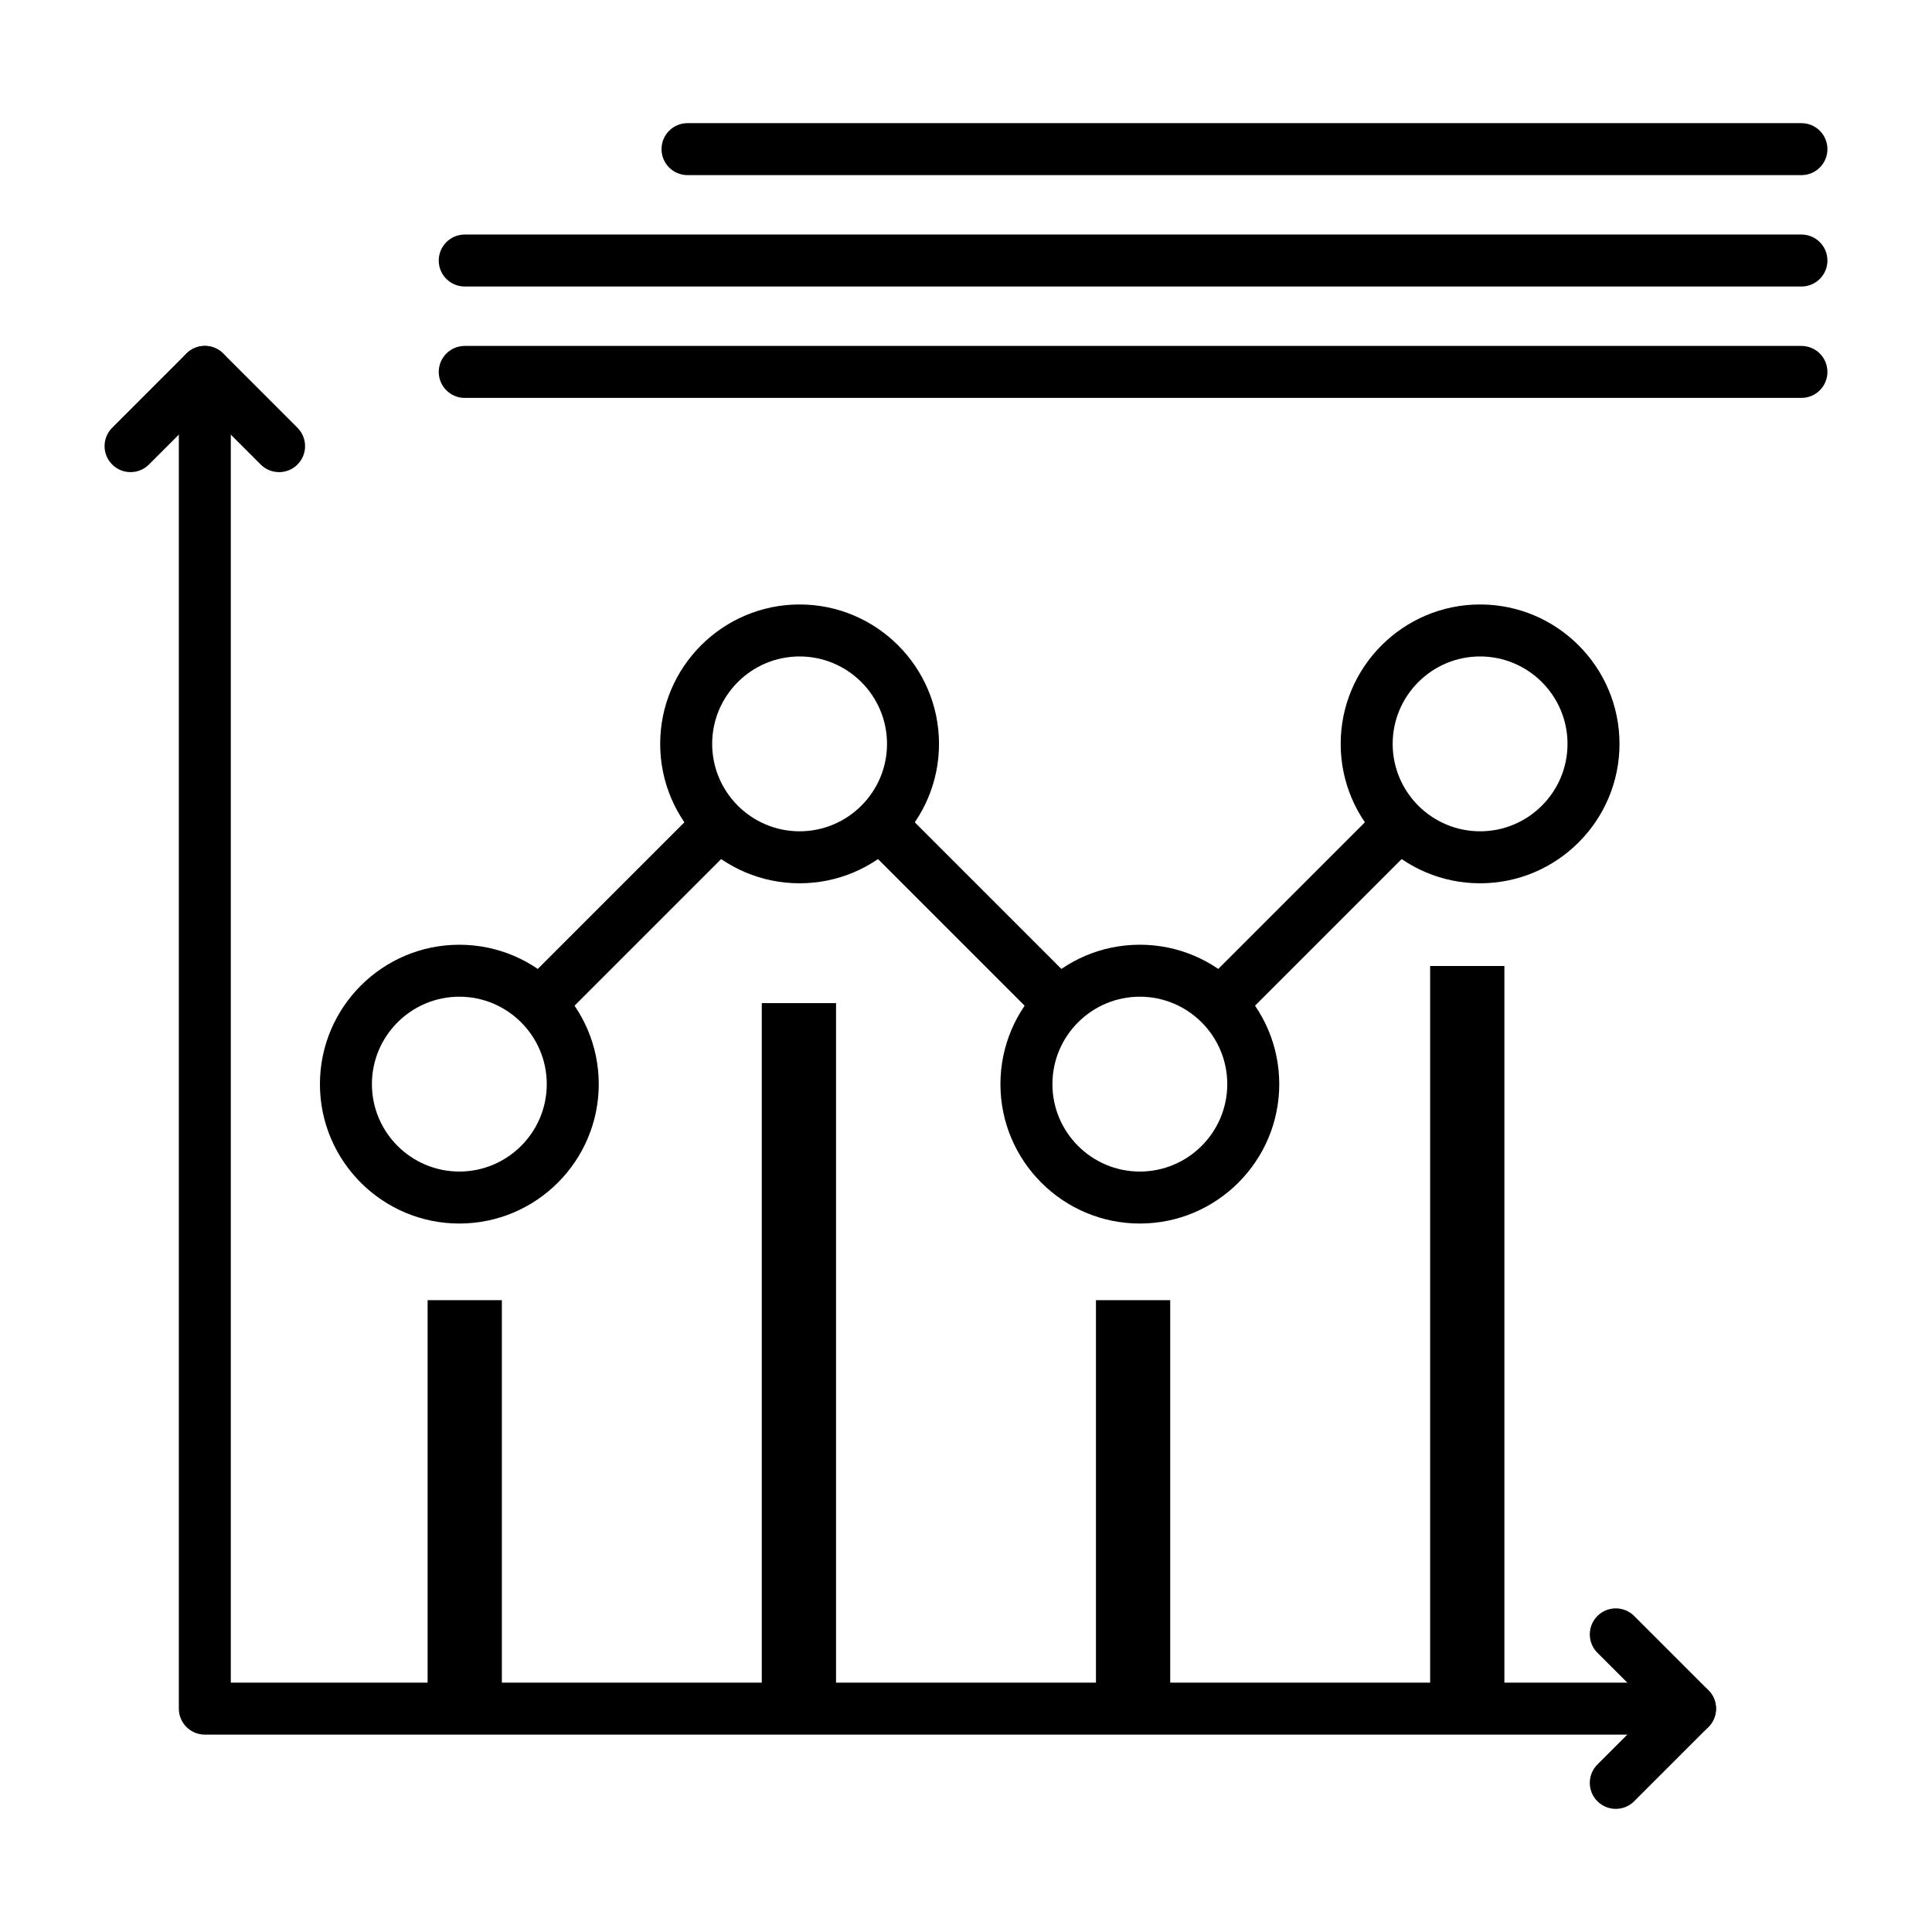
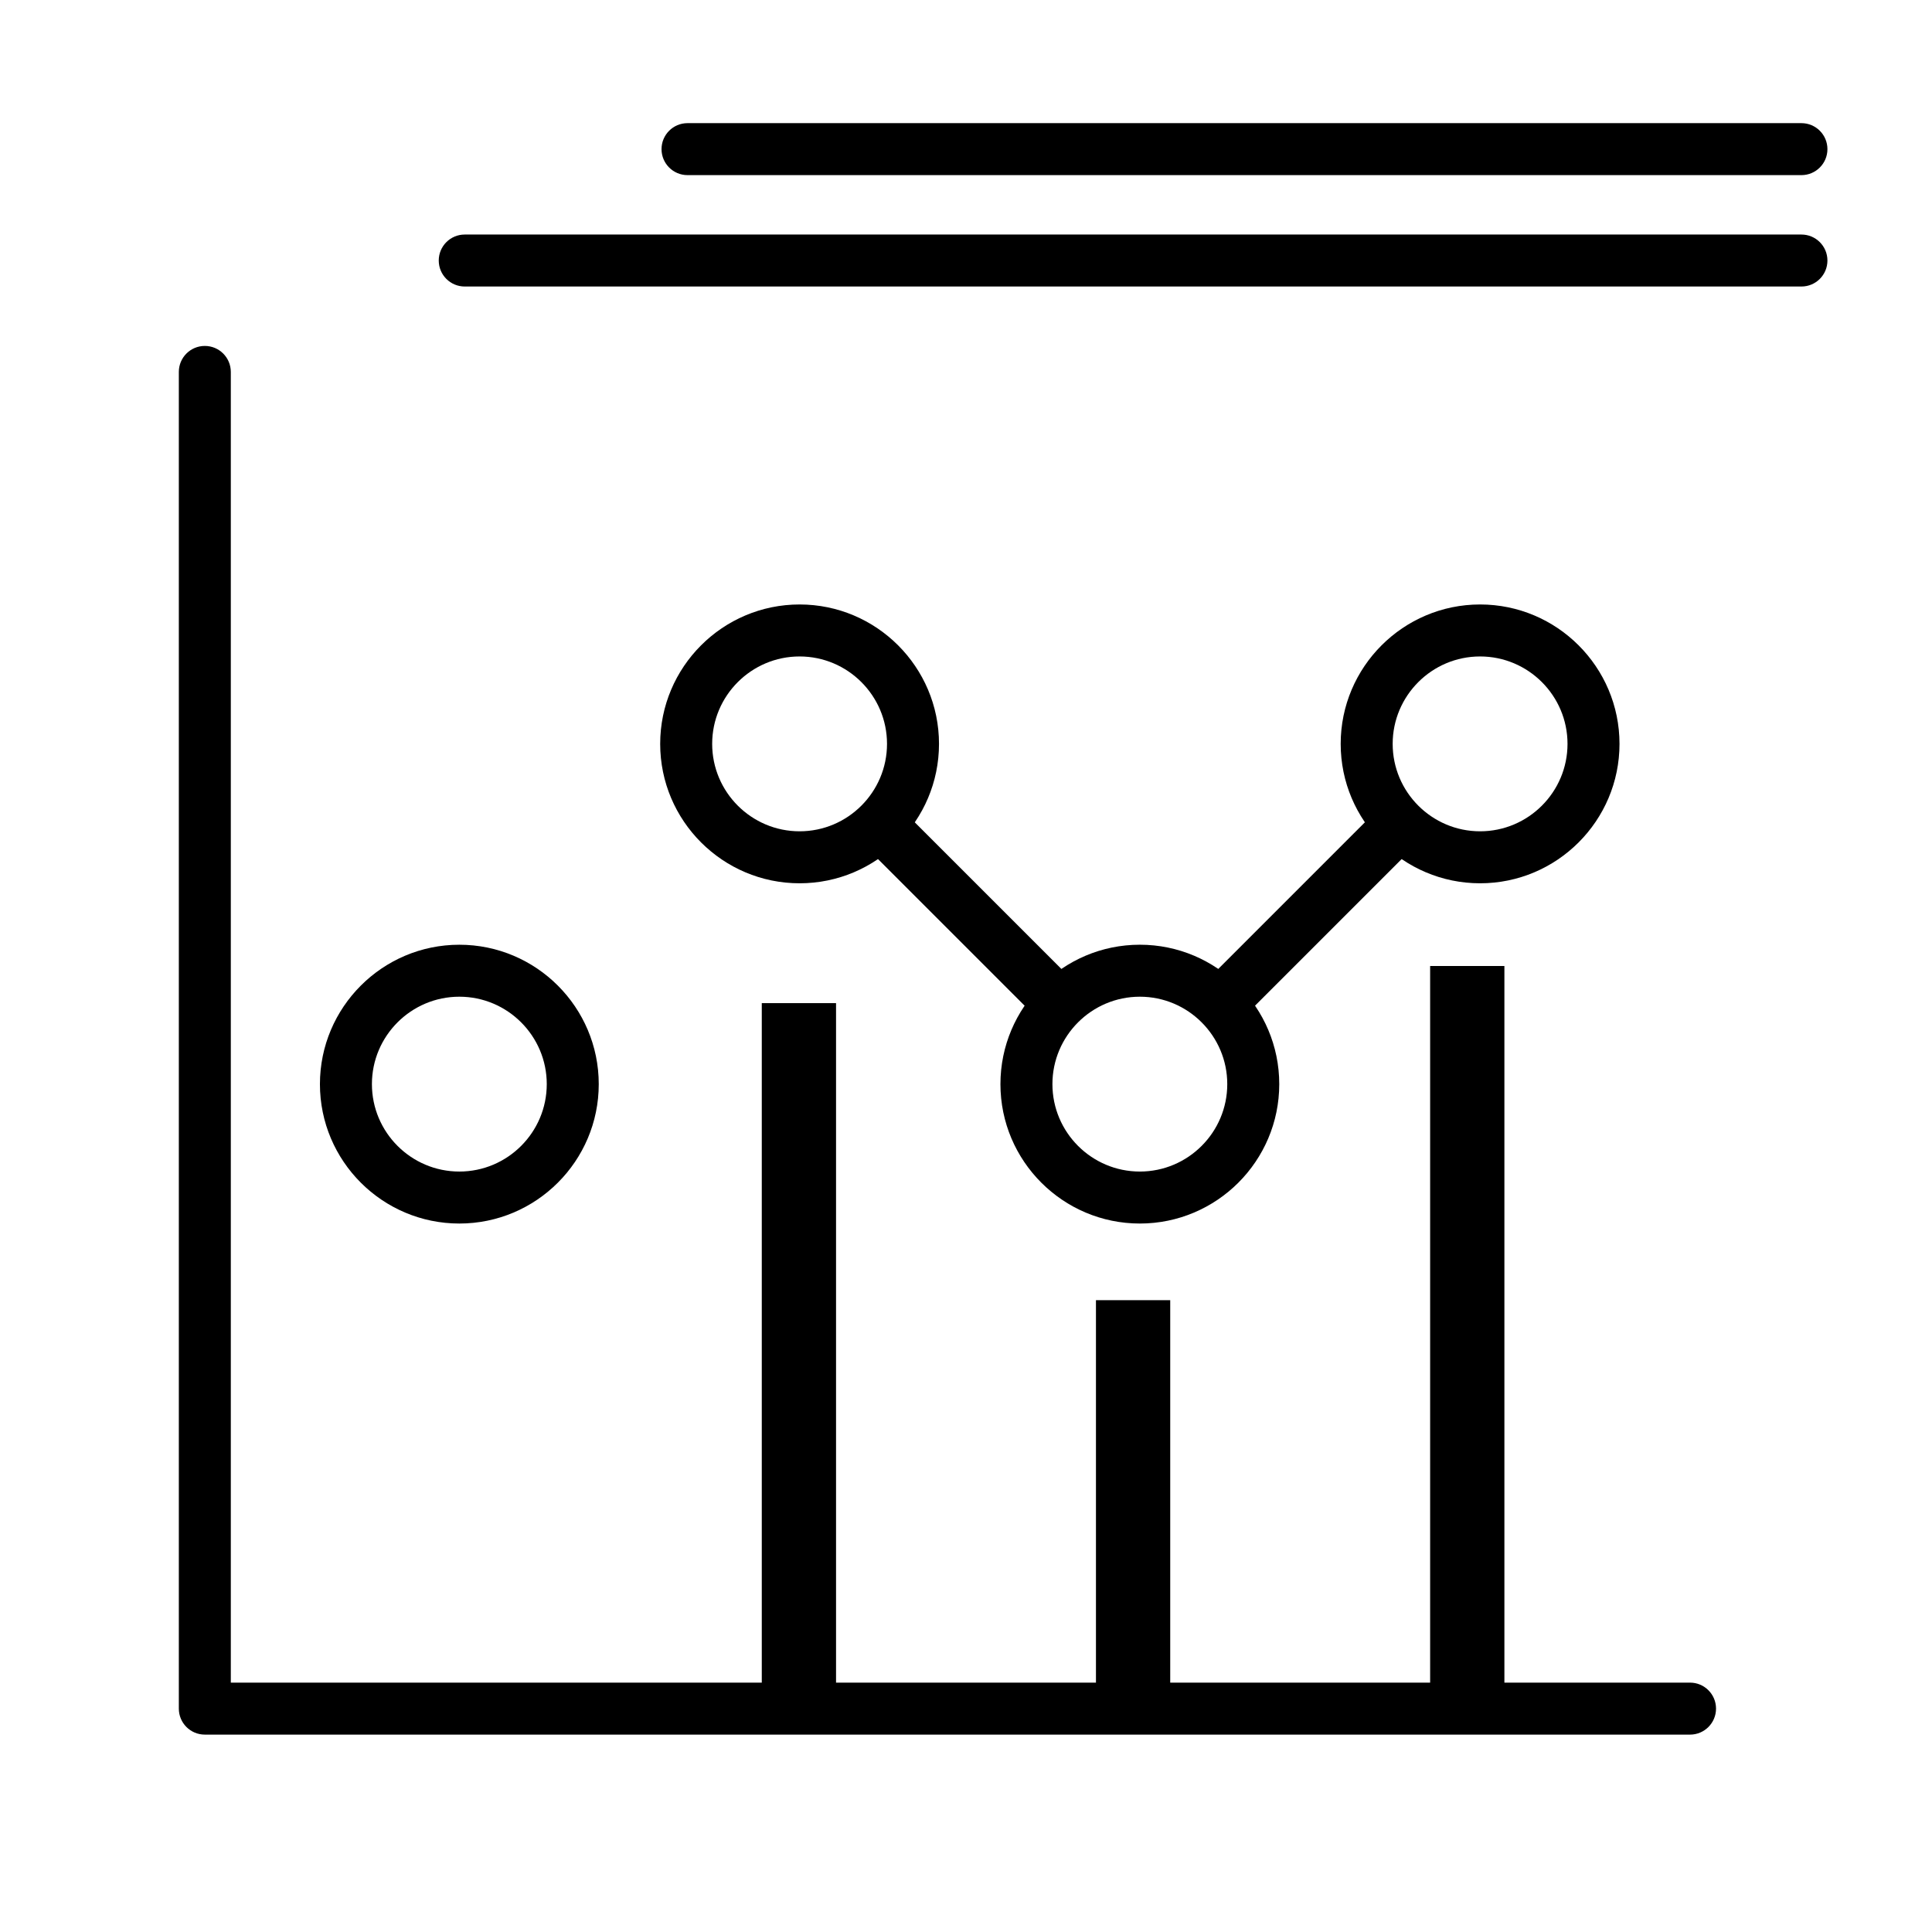
<svg xmlns="http://www.w3.org/2000/svg" fill="#000000" width="800px" height="800px" version="1.1" viewBox="144 144 512 512">
  <g>
    <path d="m265.73 468.25c-20.371 0-36.945-16.57-36.945-36.941s16.574-36.945 36.945-36.945c20.371 0 36.945 16.574 36.945 36.945s-16.574 36.941-36.945 36.941zm0-60.113c-12.773 0-23.168 10.395-23.168 23.168 0 12.773 10.395 23.168 23.168 23.168 12.773 0 23.168-10.395 23.168-23.168 0-12.773-10.395-23.168-23.168-23.168z" />
    <path d="m355.9 378.08c-20.371 0-36.945-16.574-36.945-36.945 0-20.371 16.574-36.945 36.945-36.945 20.371 0 36.945 16.574 36.945 36.945 0 20.371-16.574 36.945-36.945 36.945zm0-60.113c-12.773 0-23.168 10.395-23.168 23.168 0 12.773 10.395 23.168 23.168 23.168 12.773 0 23.168-10.395 23.168-23.168 0-12.773-10.395-23.168-23.168-23.168z" />
    <path d="m536.24 378.08c-20.371 0-36.945-16.574-36.945-36.945 0-20.371 16.574-36.945 36.945-36.945 20.371 0 36.945 16.574 36.945 36.945 0 20.371-16.574 36.945-36.945 36.945zm0-60.113c-12.773 0-23.168 10.395-23.168 23.168 0 12.773 10.395 23.168 23.168 23.168 12.773 0 23.168-10.395 23.168-23.168 0-12.773-10.391-23.168-23.168-23.168z" />
    <path d="m446.07 468.25c-20.371 0-36.945-16.574-36.945-36.945 0-20.371 16.574-36.945 36.945-36.945s36.945 16.574 36.945 36.945c0 20.375-16.574 36.945-36.945 36.945zm0-60.113c-12.773 0-23.168 10.395-23.168 23.168 0 12.773 10.395 23.168 23.168 23.168 12.773 0 23.168-10.395 23.168-23.168 0-12.773-10.391-23.168-23.168-23.168z" />
-     <path d="m288.19 415.73c-1.762 0-3.527-0.672-4.871-2.016-2.691-2.691-2.691-7.051 0-9.742l45.242-45.242c2.691-2.688 7.051-2.688 9.742 0 2.691 2.691 2.691 7.051 0 9.742l-45.242 45.242c-1.348 1.344-3.109 2.016-4.871 2.016z" />
    <path d="m468.53 415.73c-1.762 0-3.527-0.672-4.871-2.019-2.688-2.688-2.688-7.051 0-9.742l45.242-45.242c2.688-2.688 7.051-2.688 9.742 0 2.688 2.691 2.688 7.051 0 9.742l-45.242 45.242c-1.348 1.348-3.109 2.019-4.871 2.019z" />
    <path d="m424.71 416.84c-1.762 0-3.527-0.672-4.871-2.016l-47.457-47.457c-2.691-2.688-2.691-7.051 0-9.742 2.688-2.688 7.051-2.688 9.742 0l47.457 47.457c2.688 2.691 2.688 7.051 0 9.742-1.344 1.344-3.109 2.016-4.871 2.016z" />
    <path d="m591.88 603.69h-393.6c-3.805 0-6.887-3.082-6.887-6.887v-354.24c0-3.805 3.082-6.887 6.887-6.887 3.805 0 6.887 3.082 6.887 6.887v347.35h386.71c3.805 0 6.887 3.082 6.887 6.887s-3.082 6.891-6.887 6.891z" />
-     <path d="m257.32 488.56h19.68v108.24h-19.68z" />
    <path d="m345.88 409.84h19.68v186.96h-19.68z" />
    <path d="m434.44 488.56h19.68v108.24h-19.68z" />
    <path d="m523 400h19.68v196.8h-19.68z" />
-     <path d="m217.96 269.12c-1.762 0-3.527-0.672-4.871-2.016l-14.809-14.812-14.809 14.809c-2.688 2.688-7.051 2.688-9.742 0-2.691-2.688-2.691-7.051 0-9.742l19.68-19.68c2.688-2.688 7.051-2.688 9.742 0l19.68 19.68c2.691 2.688 2.691 7.051 0 9.742-1.344 1.348-3.106 2.019-4.871 2.019z" />
-     <path d="m572.2 623.37c-1.762 0-3.527-0.672-4.871-2.016-2.688-2.691-2.688-7.051 0-9.742l14.809-14.809-14.809-14.809c-2.688-2.691-2.688-7.051 0-9.742 2.691-2.688 7.051-2.688 9.742 0l19.68 19.68c2.688 2.691 2.688 7.051 0 9.742l-19.68 19.68c-1.344 1.344-3.109 2.016-4.871 2.016z" />
    <path d="m621.4 190.41h-295.2c-3.805 0-6.887-3.082-6.887-6.887 0-3.805 3.082-6.887 6.887-6.887h295.2c3.805 0 6.887 3.082 6.887 6.887 0.004 3.801-3.082 6.887-6.887 6.887z" />
    <path d="m621.4 219.93h-354.24c-3.805 0-6.887-3.082-6.887-6.887 0-3.805 3.082-6.887 6.887-6.887h354.24c3.805 0 6.887 3.082 6.887 6.887 0.004 3.805-3.082 6.887-6.887 6.887z" />
-     <path d="m621.4 249.45h-354.24c-3.805 0-6.887-3.082-6.887-6.887 0-3.805 3.082-6.887 6.887-6.887h354.24c3.805 0 6.887 3.082 6.887 6.887 0.004 3.805-3.082 6.887-6.887 6.887z" />
  </g>
</svg>